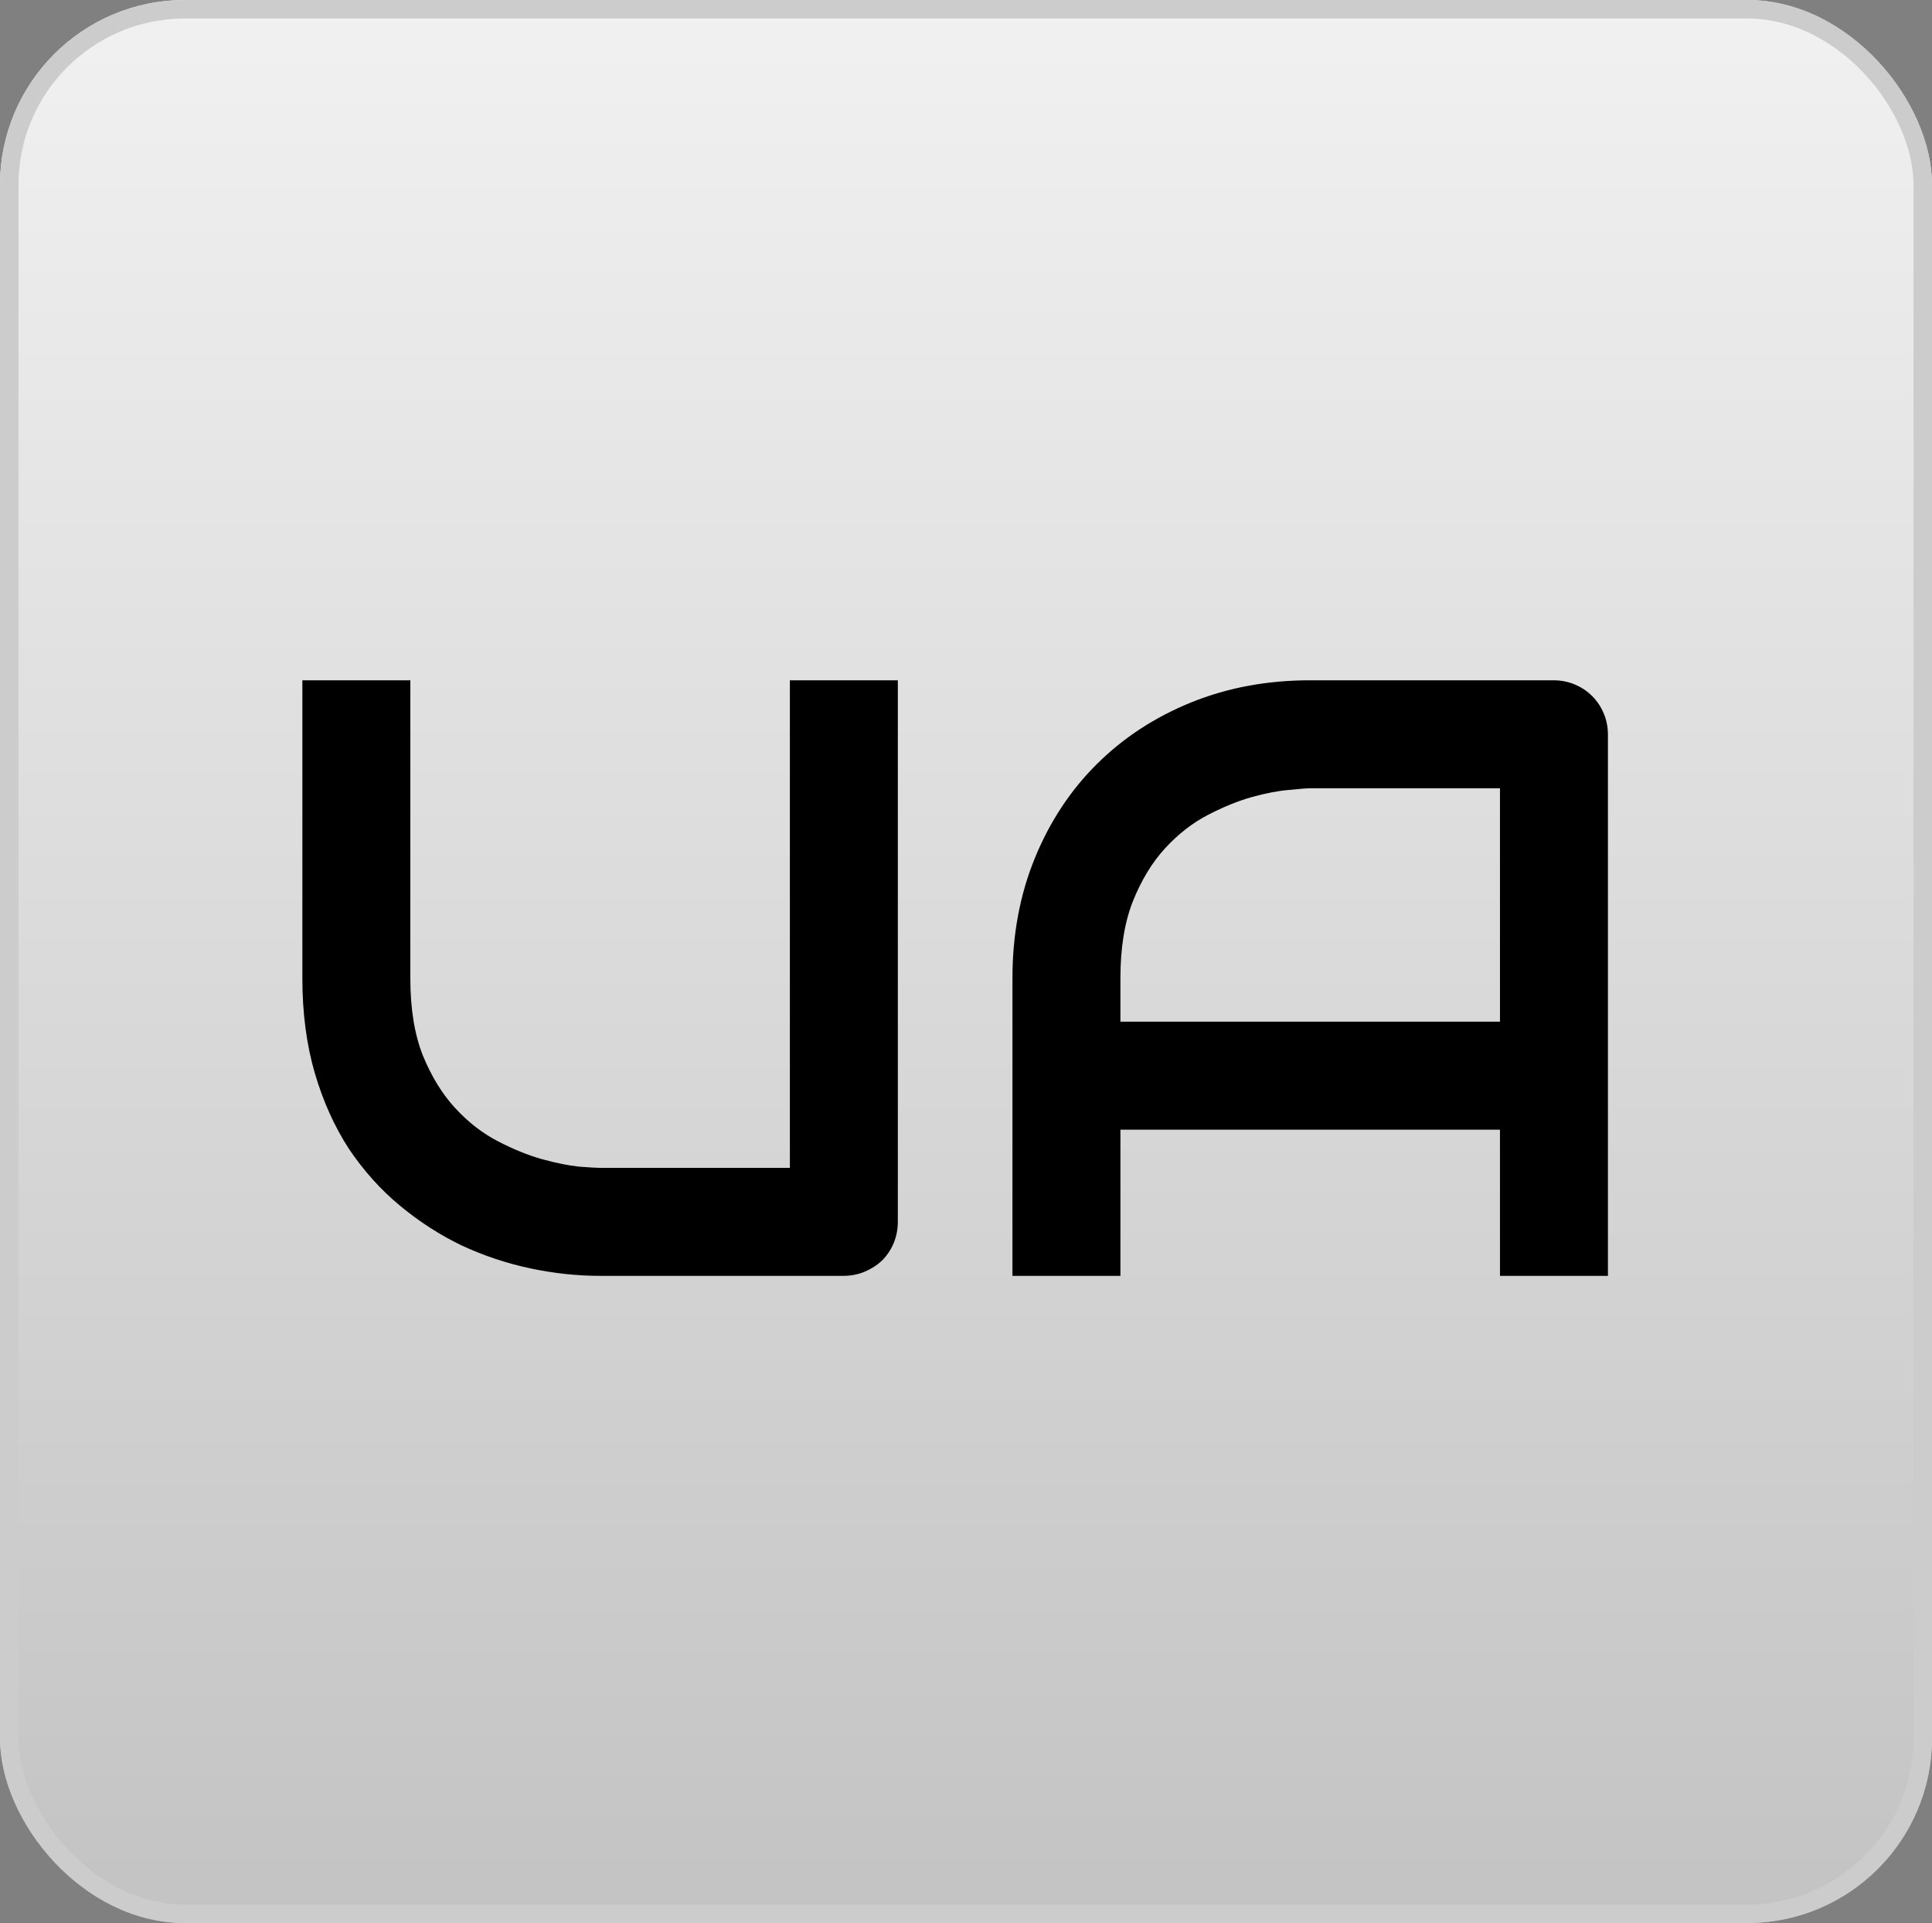
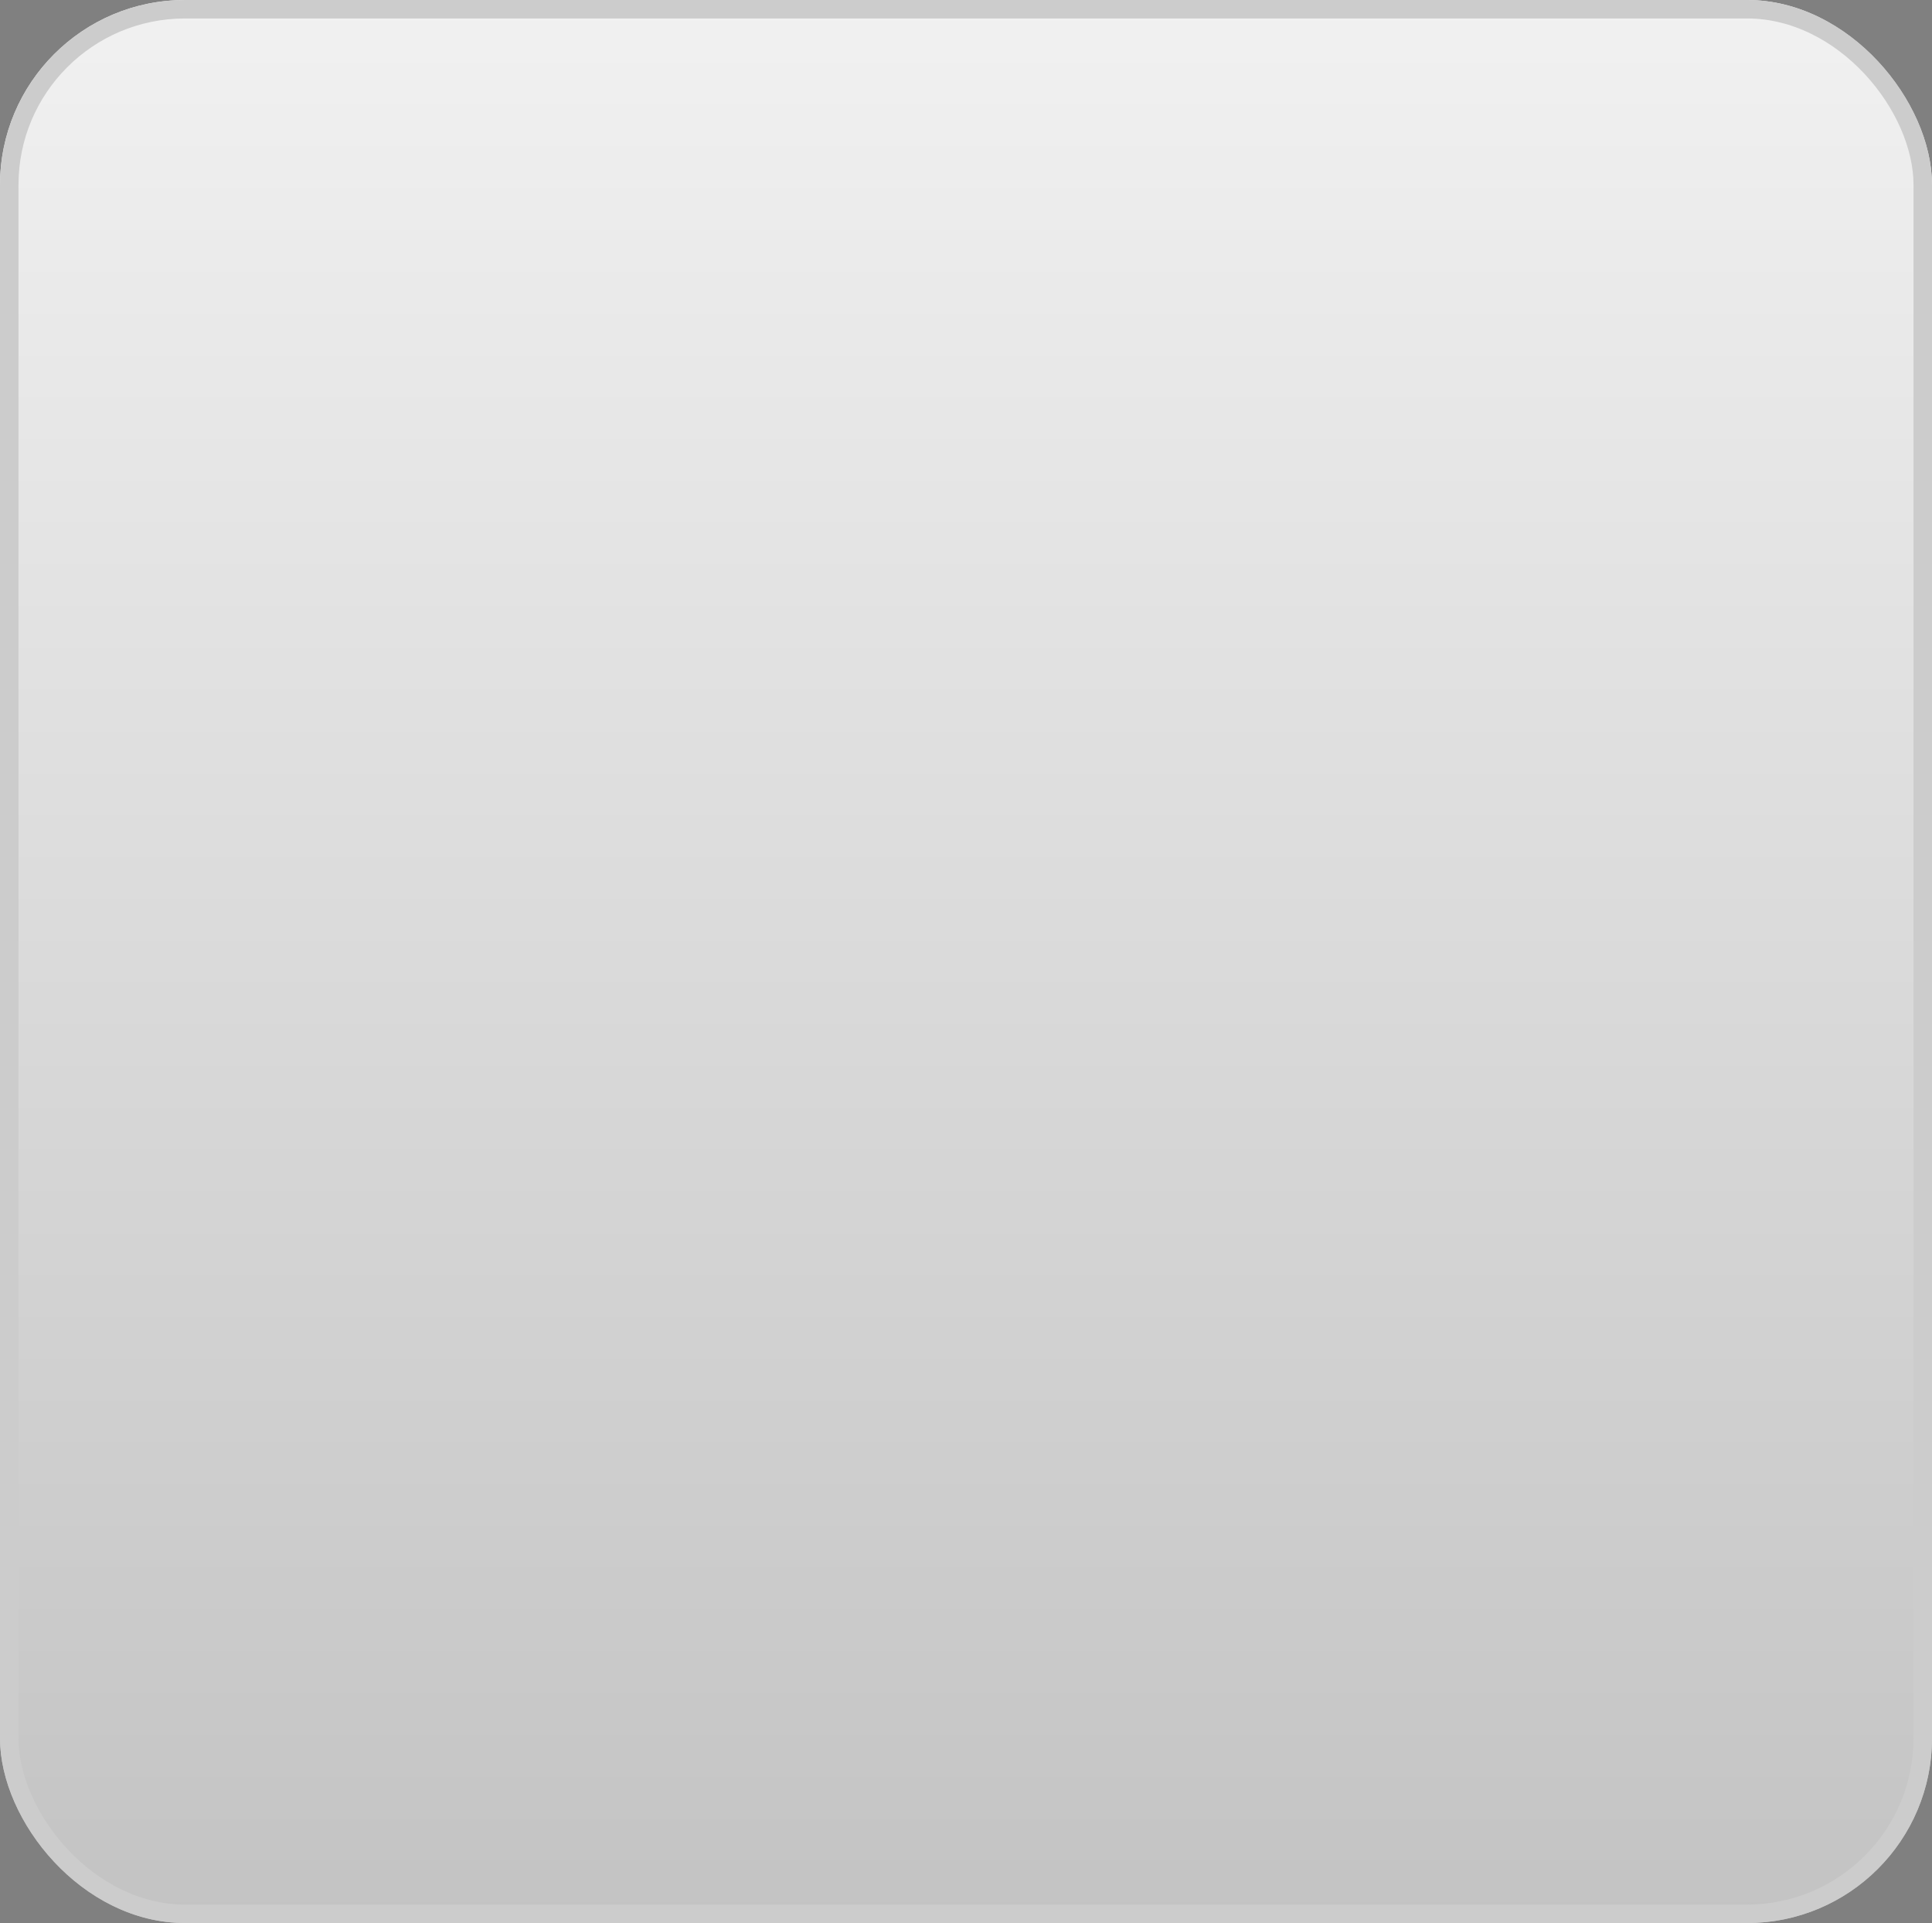
<svg xmlns="http://www.w3.org/2000/svg" width="209" height="208" viewBox="0 0 209 208" fill="none">
  <rect x="0" y="0" width="209" height="208" fill="#808080" stroke="none" />
  <g clip-path="url(#clip0_4_66)">
    <rect width="209" height="208" rx="5" fill="url(#paint0_linear_4_66)" />
-     <path d="M97.127 132.115C97.127 132.954 96.977 133.732 96.678 134.451C96.378 135.17 95.959 135.799 95.42 136.338C94.881 136.847 94.252 137.251 93.533 137.551C92.814 137.85 92.051 138 91.242 138H64.918C62.432 138 59.917 137.73 57.371 137.191C54.825 136.652 52.355 135.829 49.959 134.721C47.593 133.583 45.362 132.145 43.266 130.408C41.169 128.671 39.328 126.62 37.74 124.254C36.183 121.858 34.955 119.133 34.057 116.078C33.158 112.993 32.709 109.564 32.709 105.791V73.582H44.389V105.791C44.389 109.085 44.838 111.87 45.736 114.146C46.665 116.423 47.833 118.324 49.24 119.852C50.648 121.379 52.19 122.577 53.867 123.445C55.544 124.314 57.132 124.958 58.629 125.377C60.156 125.796 61.489 126.066 62.627 126.186C63.795 126.275 64.559 126.32 64.918 126.32H85.447V73.582H97.127V132.115ZM173.943 138H162.264V122.188H121.205V138H109.525V105.791C109.525 101.089 110.334 96.762 111.951 92.809C113.568 88.856 115.814 85.456 118.689 82.611C121.564 79.766 124.964 77.55 128.887 75.963C132.81 74.376 137.092 73.582 141.734 73.582H168.059C168.867 73.582 169.631 73.732 170.35 74.031C171.068 74.331 171.697 74.75 172.236 75.289C172.775 75.828 173.195 76.457 173.494 77.176C173.794 77.894 173.943 78.658 173.943 79.467V138ZM121.205 110.508H162.264V85.262H141.734C141.375 85.262 140.611 85.322 139.443 85.441C138.305 85.531 136.973 85.786 135.445 86.205C133.948 86.624 132.361 87.268 130.684 88.137C129.007 89.005 127.464 90.203 126.057 91.731C124.649 93.258 123.481 95.174 122.553 97.481C121.654 99.757 121.205 102.527 121.205 105.791V110.508Z" fill="black" />
  </g>
  <rect x="1" y="1" width="207" height="206" rx="19" stroke="#CCCCCC" stroke-width="2" />
  <defs>
    <linearGradient id="paint0_linear_4_66" x1="104.5" y1="0" x2="104.5" y2="208" gradientUnits="userSpaceOnUse">
      <stop stop-color="#F1F1F1" />
      <stop offset="1" stop-color="#C3C3C3" />
    </linearGradient>
    <clipPath id="clip0_4_66">
      <rect width="209" height="208" rx="20" fill="white" />
    </clipPath>
  </defs>
</svg>